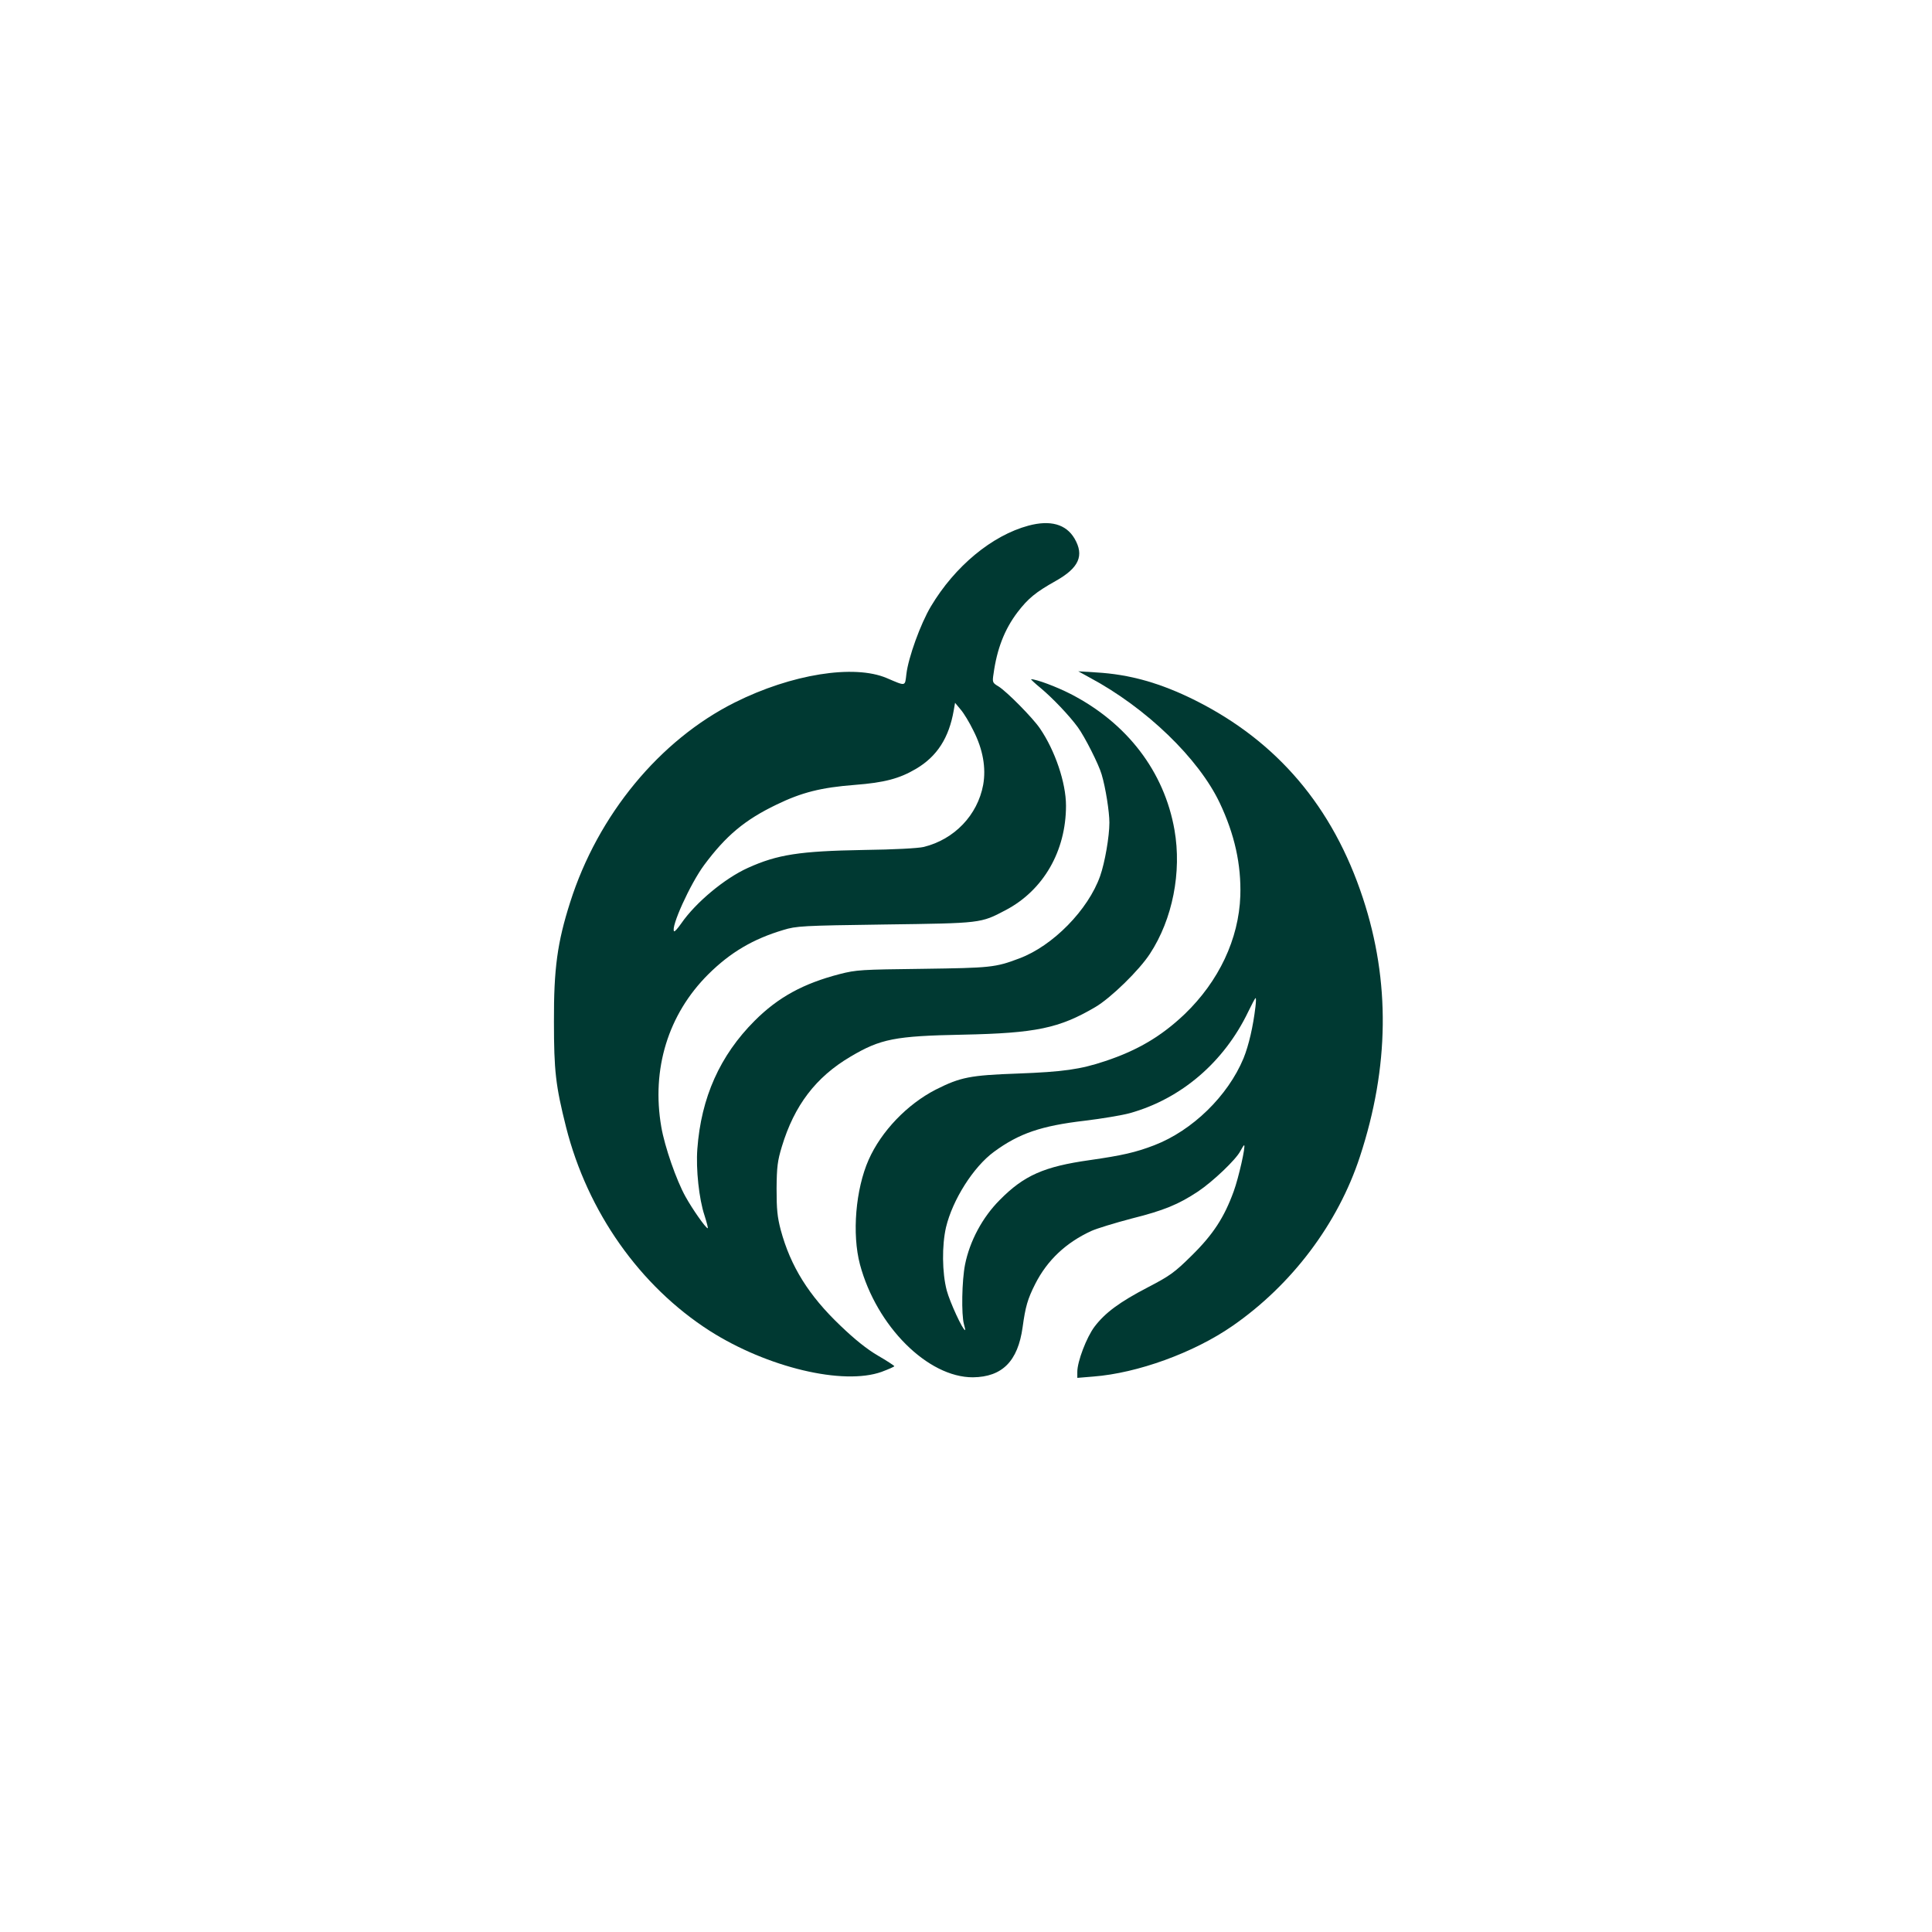
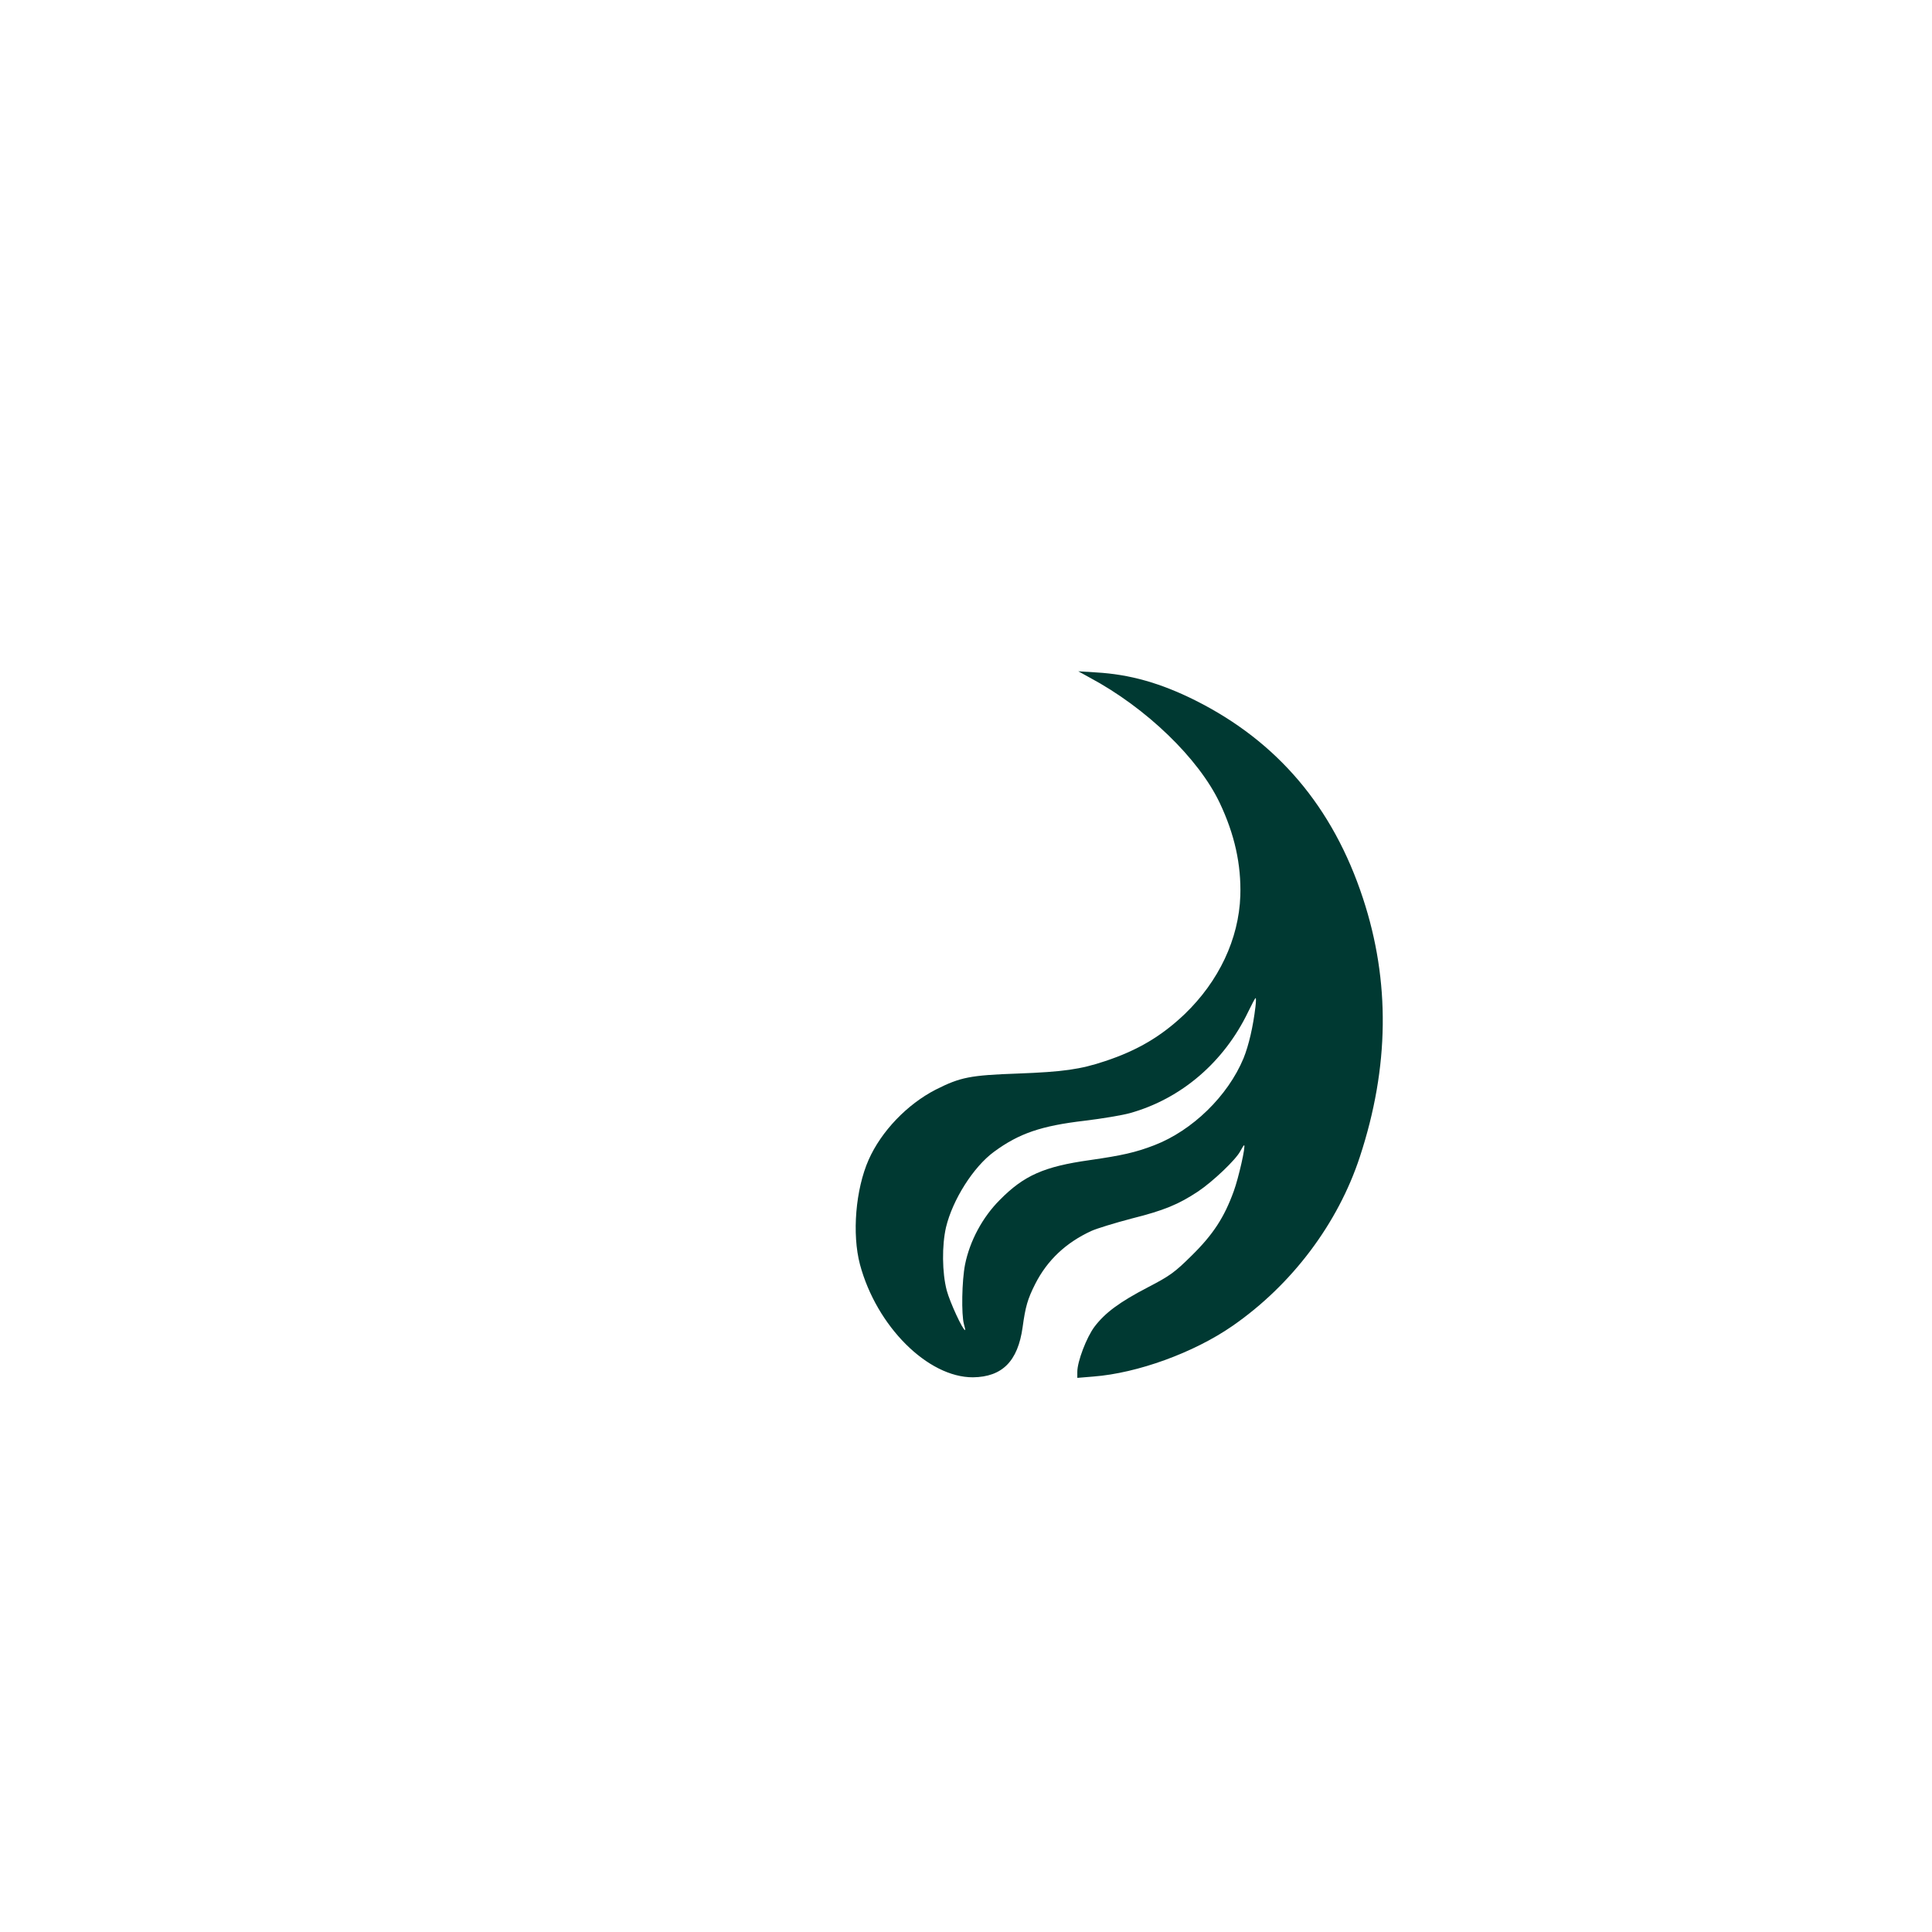
<svg xmlns="http://www.w3.org/2000/svg" version="1.0" width="1024pt" height="1024pt" viewBox="0 0 1024 1024" preserveAspectRatio="xMidYMid meet">
  <g transform="translate(0,1024) scale(0.1,-0.1)" fill="#003932" stroke="none">
-     <path d="M5451 7454 c-193 -52 -390 -215 -517 -428 -55 -92 -120 -272 -130 -359 -8 -66 -1 -65 -104 -21 -174 74 -505 21 -805 -129 -398 -199 -726 -596 -873 -1059 -68 -213 -87 -352 -86 -633 0 -261 9 -339 64 -558 114 -451 392 -844 762 -1081 305 -194 707 -290 911 -217 37 14 67 27 67 30 -1 3 -40 29 -87 56 -58 34 -122 85 -199 159 -167 159 -264 314 -316 507 -18 69 -22 108 -22 219 1 116 5 147 28 223 66 218 180 368 363 476 160 95 236 110 597 117 387 8 510 34 701 146 82 48 233 195 290 283 120 183 169 433 130 656 -54 309 -251 567 -551 721 -74 38 -181 78 -209 78 -3 0 20 -22 52 -48 63 -53 150 -144 196 -207 37 -51 111 -197 126 -250 21 -70 41 -198 41 -255 0 -74 -24 -212 -49 -283 -63 -179 -251 -371 -429 -437 -127 -48 -151 -50 -512 -55 -326 -4 -350 -5 -440 -28 -193 -50 -326 -123 -450 -247 -184 -184 -284 -407 -304 -680 -8 -107 9 -265 38 -352 12 -38 20 -68 17 -68 -10 0 -81 101 -118 168 -48 86 -110 264 -128 369 -53 306 36 597 249 809 117 116 237 187 398 235 69 21 99 23 538 29 513 7 507 6 640 76 200 105 320 313 320 554 0 121 -58 292 -138 409 -37 55 -176 196 -220 223 -32 19 -33 22 -26 67 18 131 58 235 127 326 56 73 96 106 201 165 125 70 154 135 101 226 -45 76 -128 99 -244 68z m-292 -1086 c51 -100 68 -198 52 -288 -30 -161 -153 -289 -315 -329 -30 -7 -157 -14 -318 -16 -340 -6 -457 -24 -614 -95 -124 -56 -277 -184 -353 -294 -18 -26 -35 -45 -38 -42 -20 19 85 251 159 351 116 156 215 239 383 320 134 65 236 91 417 105 155 12 235 33 323 85 112 66 175 165 200 310 l7 40 29 -35 c17 -19 47 -69 68 -112z" />
    <path d="M5775 6649 c301 -161 578 -429 690 -665 79 -167 114 -326 109 -492 -8 -229 -114 -453 -295 -627 -123 -117 -249 -192 -421 -249 -131 -44 -223 -57 -463 -66 -253 -9 -304 -19 -435 -85 -152 -78 -289 -221 -356 -372 -69 -156 -89 -393 -46 -555 88 -328 360 -599 599 -598 155 2 238 85 263 265 15 109 26 149 67 230 64 126 163 219 298 281 29 13 124 42 211 65 172 43 250 75 354 144 79 53 201 169 224 214 9 17 18 31 20 31 10 0 -29 -173 -55 -244 -50 -138 -109 -229 -223 -341 -91 -90 -115 -107 -232 -168 -150 -78 -227 -135 -283 -209 -42 -56 -91 -184 -91 -239 l0 -32 85 7 c234 18 532 126 737 268 315 218 560 543 676 898 156 475 161 929 16 1369 -159 484 -454 831 -889 1049 -184 92 -348 138 -525 148 l-95 6 60 -33z m879 -1746 c-12 -102 -35 -203 -63 -272 -83 -200 -271 -383 -473 -461 -99 -38 -169 -54 -343 -79 -241 -34 -348 -81 -476 -211 -92 -92 -159 -218 -184 -342 -17 -86 -20 -265 -6 -316 5 -17 8 -32 6 -32 -12 0 -80 147 -97 210 -25 95 -26 239 -4 335 35 146 145 320 254 400 133 98 251 138 482 165 91 11 198 29 238 40 273 76 500 271 628 538 19 39 36 72 39 72 3 0 2 -21 -1 -47z" />
  </g>
</svg>